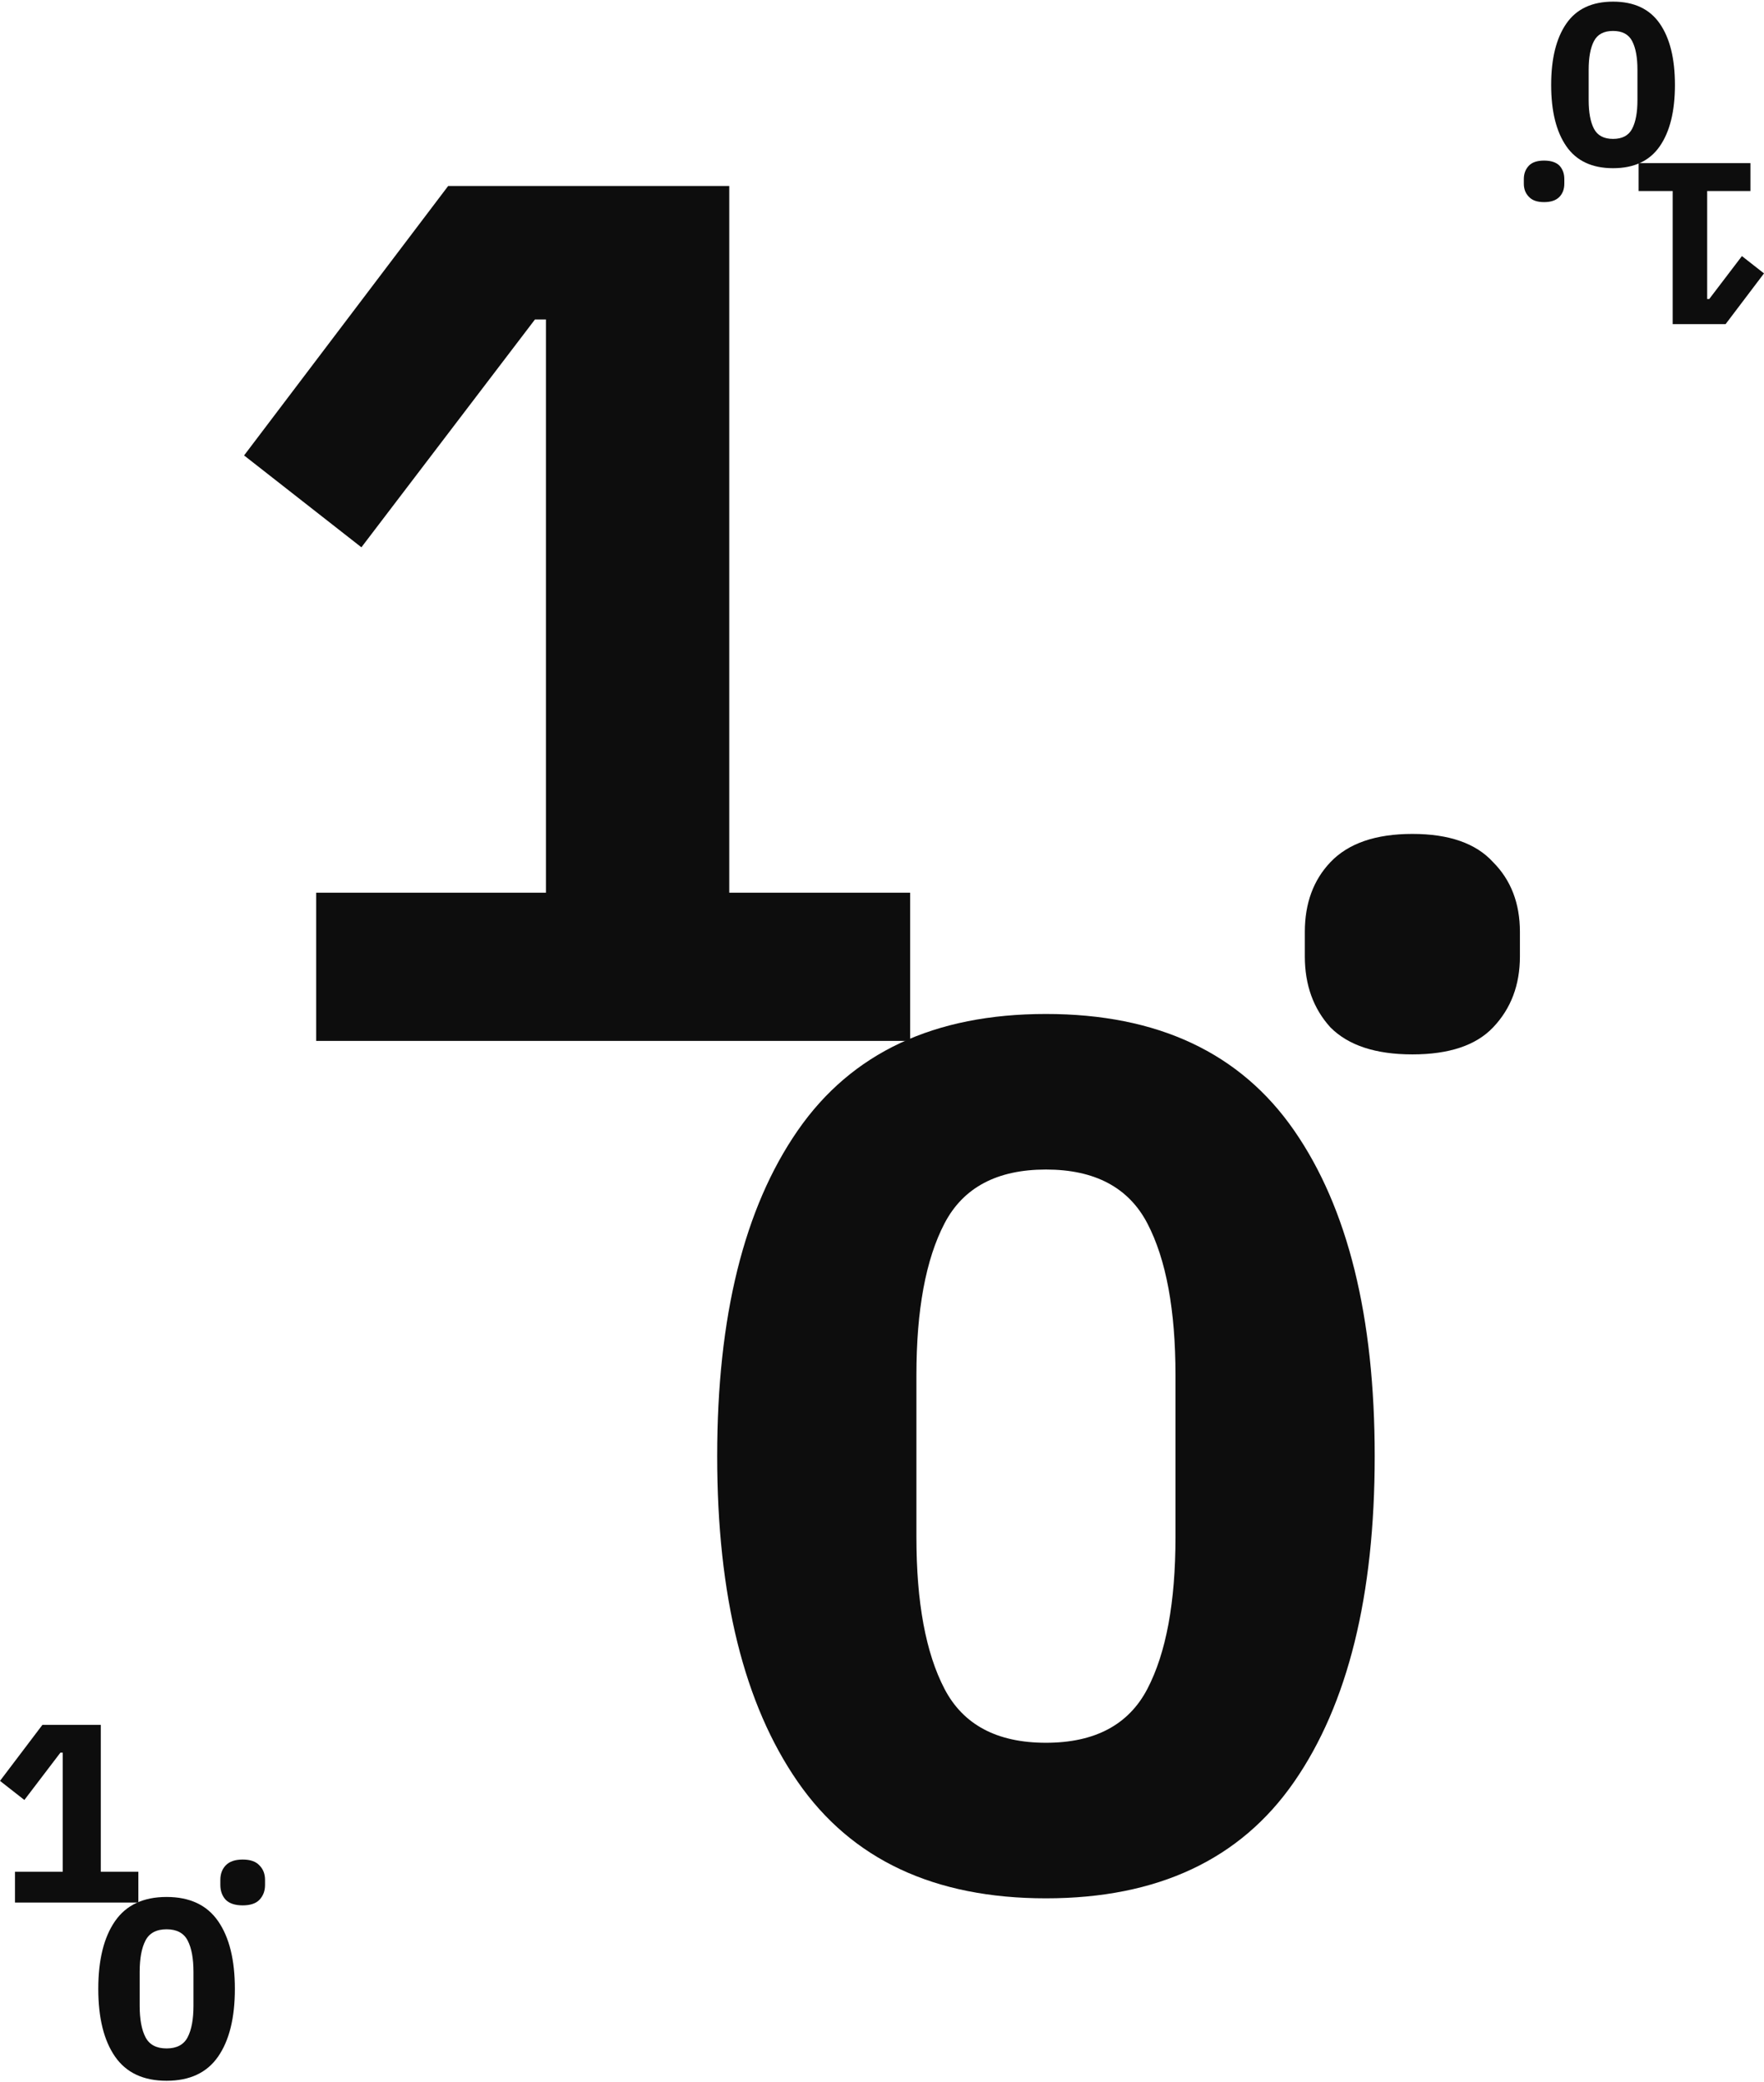
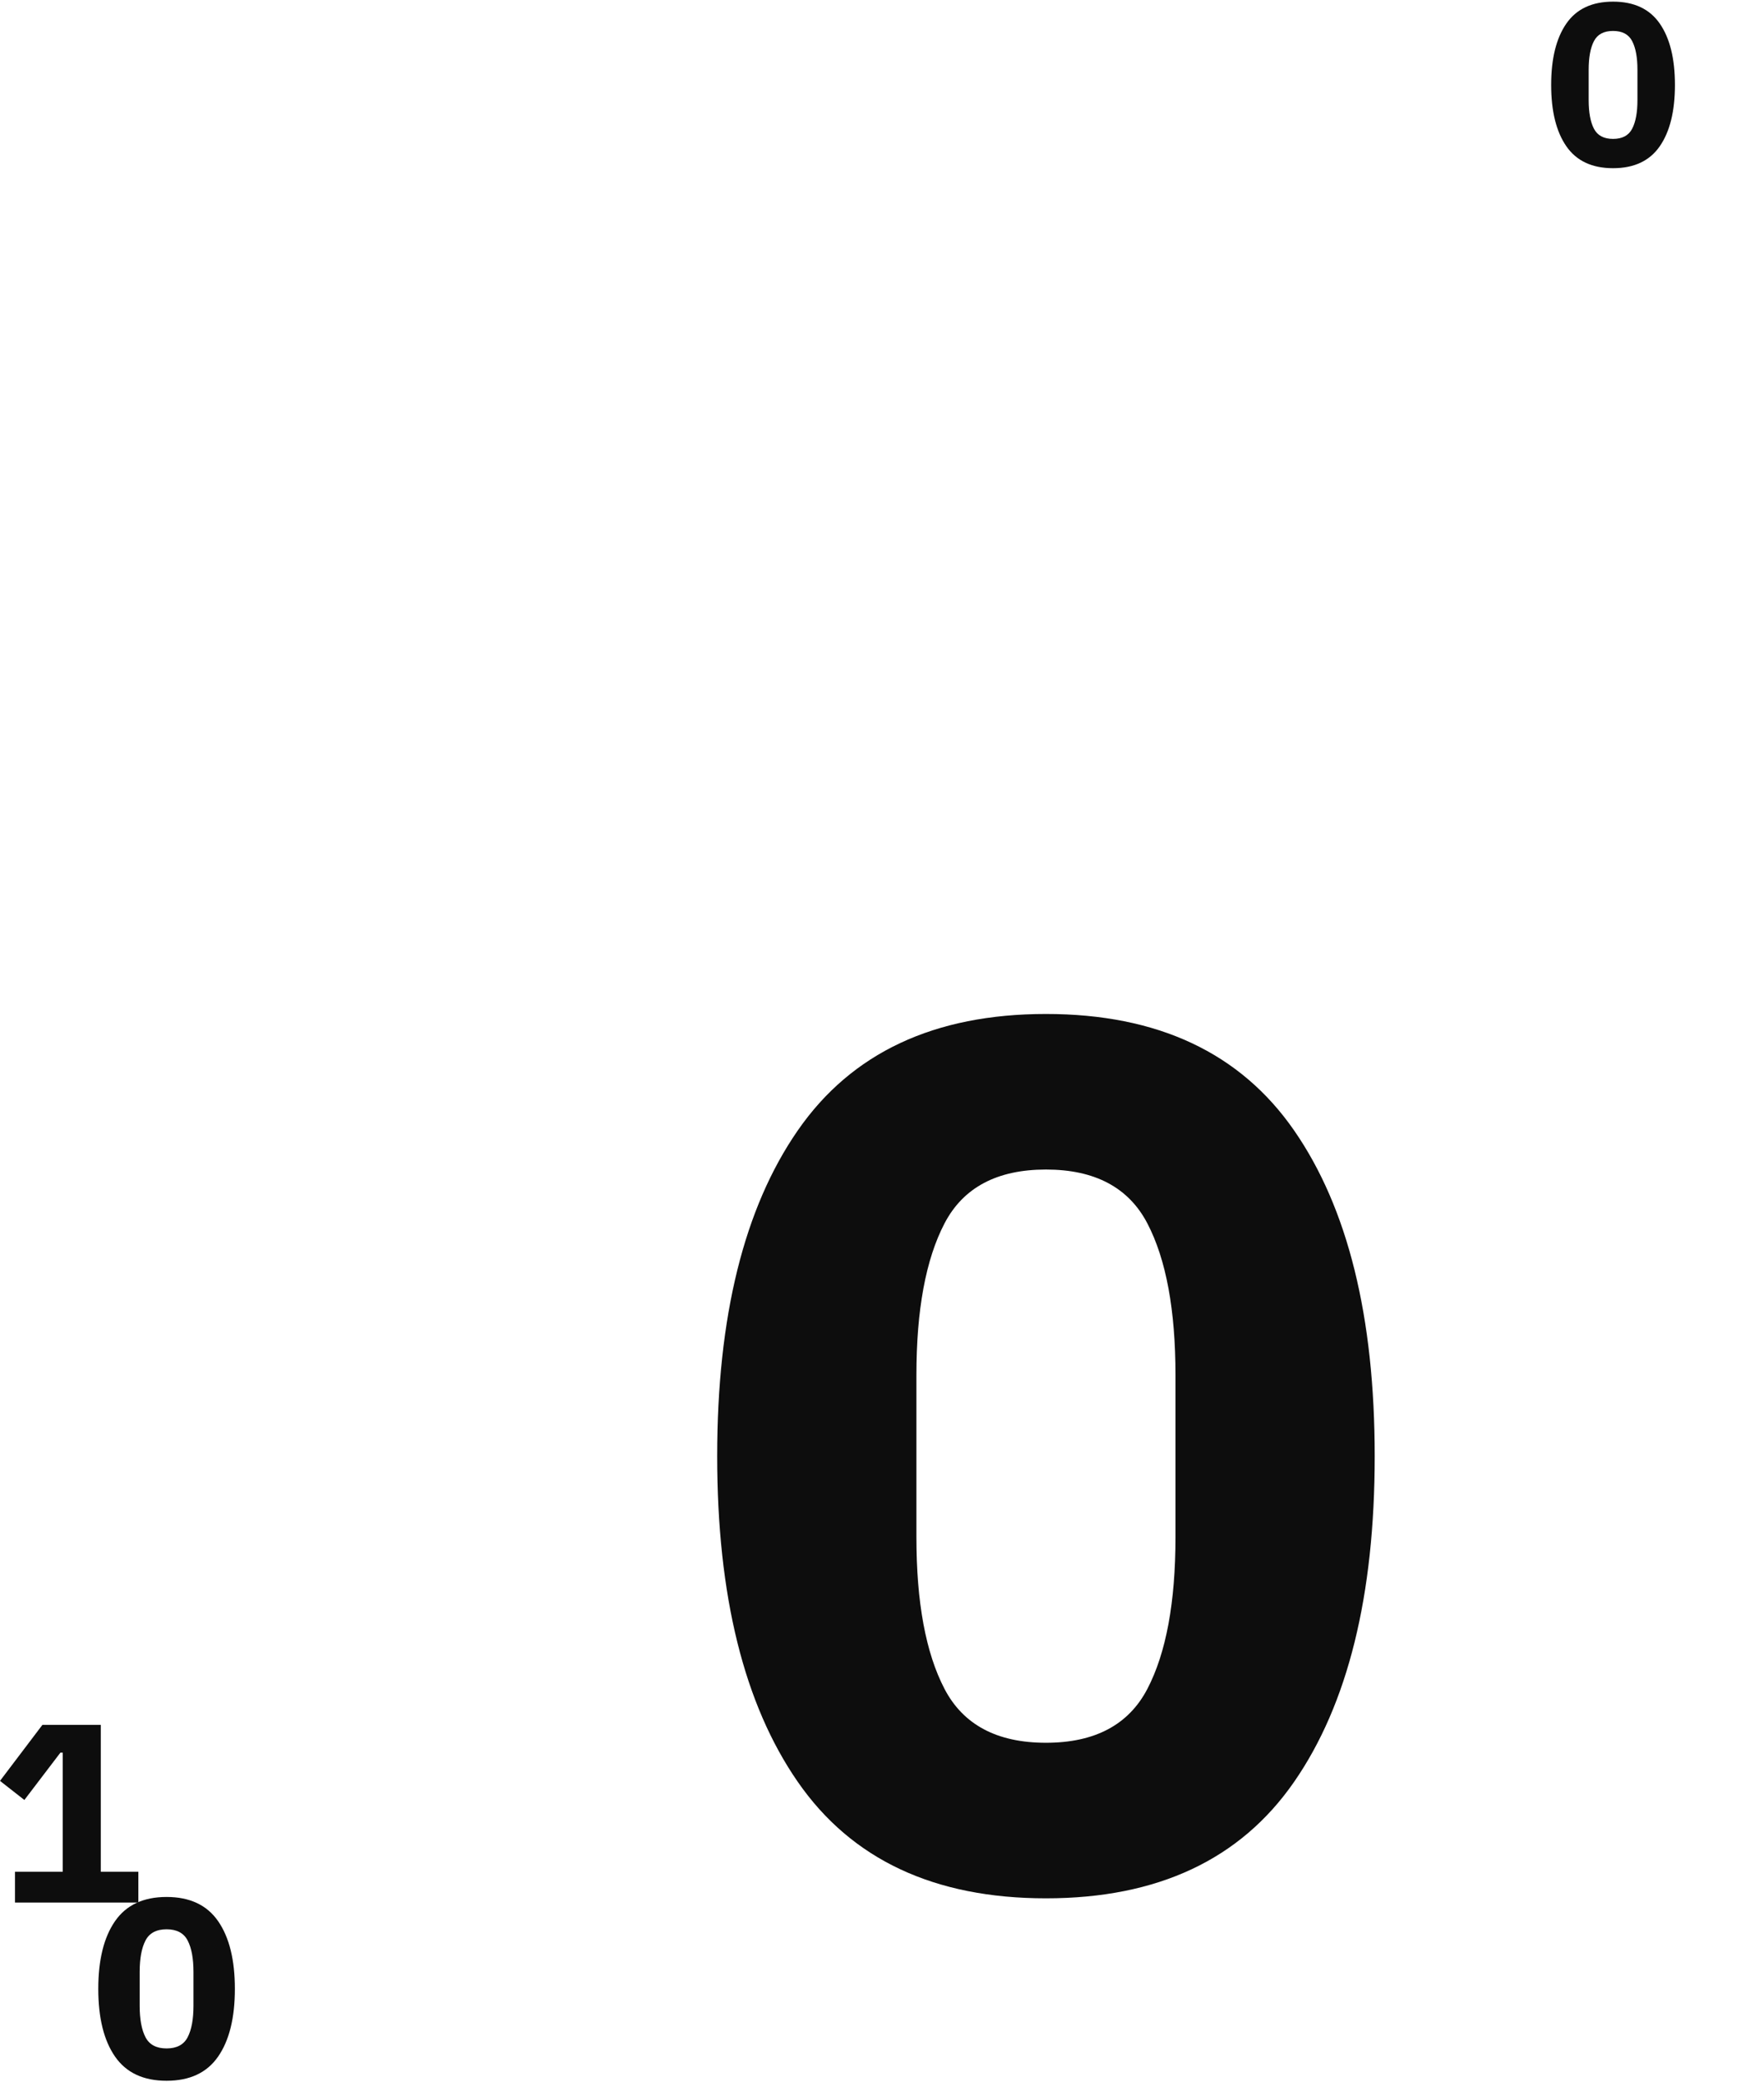
<svg xmlns="http://www.w3.org/2000/svg" width="706" height="833" viewBox="0 0 706 833" fill="none">
  <path d="M418.615 759.588C373.94 759.588 340.842 744.068 319.32 713.028C297.799 681.987 287.038 638.531 287.038 582.658C287.038 526.785 297.799 483.329 319.32 452.288C340.842 421.248 373.94 405.728 418.615 405.728C463.289 405.728 496.387 421.248 517.909 452.288C539.431 483.329 550.192 526.785 550.192 582.658C550.192 638.531 539.431 681.987 517.909 713.028C496.387 744.068 463.289 759.588 418.615 759.588ZM418.615 697.344C438.18 697.344 451.713 690.156 459.213 675.779C466.713 661.403 470.463 641.145 470.463 615.005V550.311C470.463 524.171 466.713 503.913 459.213 489.537C451.713 475.16 438.18 467.972 418.615 467.972C399.049 467.972 385.517 475.16 378.017 489.537C370.517 503.913 366.766 524.171 366.766 550.311V615.005C366.766 641.145 370.517 661.403 378.017 675.779C385.517 690.156 399.049 697.344 418.615 697.344Z" fill="#0D0D0D" />
-   <path d="M565.269 421.901C550.595 421.901 539.671 418.307 532.497 411.119C525.649 403.604 522.225 394.128 522.225 382.692V372.89C522.225 361.454 525.649 352.142 532.497 344.954C539.671 337.439 550.595 333.681 565.269 333.681C579.943 333.681 590.704 337.439 597.552 344.954C604.726 352.142 608.313 361.454 608.313 372.89V382.692C608.313 394.128 604.726 403.604 597.552 411.119C590.704 418.307 579.943 421.901 565.269 421.901Z" fill="#0D0D0D" />
-   <path d="M126.546 416.51V357.206H218.503V127.834H214.101L144.644 218.995L97.687 182.236L179.372 74.412H291.873V357.206H364.265V416.51H126.546Z" fill="#0D0D0D" />
  <path d="M66.668 832.588C57.387 832.588 50.512 829.362 46.041 822.911C41.57 816.459 39.334 807.427 39.334 795.815C39.334 784.202 41.57 775.17 46.041 768.719C50.512 762.267 57.387 759.042 66.668 759.042C75.948 759.042 82.824 762.267 87.294 768.719C91.765 775.17 94.001 784.202 94.001 795.815C94.001 807.427 91.765 816.459 87.294 822.911C82.824 829.362 75.948 832.588 66.668 832.588ZM66.668 819.651C70.732 819.651 73.543 818.157 75.101 815.169C76.659 812.181 77.438 807.97 77.438 802.538V789.092C77.438 783.659 76.659 779.449 75.101 776.461C73.543 773.473 70.732 771.978 66.668 771.978C62.603 771.978 59.792 773.473 58.234 776.461C56.676 779.449 55.897 783.659 55.897 789.092V802.538C55.897 807.97 56.676 812.181 58.234 815.169C59.792 818.157 62.603 819.651 66.668 819.651Z" fill="#0D0D0D" />
-   <path d="M97.133 762.403C94.085 762.403 91.816 761.656 90.325 760.162C88.903 758.6 88.191 756.631 88.191 754.254V752.217C88.191 749.84 88.903 747.905 90.325 746.411C91.816 744.849 94.085 744.068 97.133 744.068C100.181 744.068 102.417 744.849 103.839 746.411C105.33 747.905 106.075 749.84 106.075 752.217V754.254C106.075 756.631 105.33 758.6 103.839 760.162C102.417 761.656 100.181 762.403 97.133 762.403Z" fill="#0D0D0D" />
  <path d="M5.995 761.283V748.957H25.098V701.285H24.183L9.755 720.232L0 712.592L16.969 690.182H40.339V748.957H55.378V761.283H5.995Z" fill="#0D0D0D" />
  <path d="M645.587 0.658C653.997 0.658 660.228 3.581 664.279 9.427C668.33 15.273 670.356 23.458 670.356 33.981C670.356 44.504 668.33 52.688 664.279 58.534C660.228 64.38 653.997 67.303 645.587 67.303C637.178 67.303 630.947 64.38 626.896 58.534C622.845 52.688 620.819 44.504 620.819 33.981C620.819 23.458 622.845 15.273 626.896 9.427C630.947 3.581 637.178 0.658 645.587 0.658ZM645.587 12.381C641.904 12.381 639.357 13.735 637.945 16.443C636.533 19.15 635.827 22.966 635.827 27.889V40.073C635.827 44.996 636.533 48.811 637.945 51.519C639.357 54.227 641.904 55.581 645.587 55.581C649.27 55.581 651.818 54.227 653.23 51.519C654.642 48.811 655.348 44.996 655.348 40.073V27.889C655.348 22.966 654.642 19.15 653.23 16.443C651.818 13.735 649.27 12.381 645.587 12.381Z" fill="#0D0D0D" />
-   <path d="M617.981 64.257C620.743 64.257 622.799 64.934 624.15 66.288C625.439 67.704 626.083 69.488 626.083 71.642V73.488C626.083 75.642 625.439 77.396 624.15 78.749C622.799 80.165 620.743 80.873 617.981 80.873C615.218 80.873 613.193 80.165 611.904 78.749C610.553 77.396 609.878 75.642 609.878 73.488V71.642C609.878 69.488 610.553 67.704 611.904 66.288C613.193 64.934 615.218 64.257 617.981 64.257Z" fill="#0D0D0D" />
-   <path d="M700.567 65.273V76.442H683.257V119.641H684.086L697.161 102.472L706 109.395L690.623 129.703H669.446V76.442H655.818V65.273H700.567Z" fill="#0D0D0D" />
</svg>